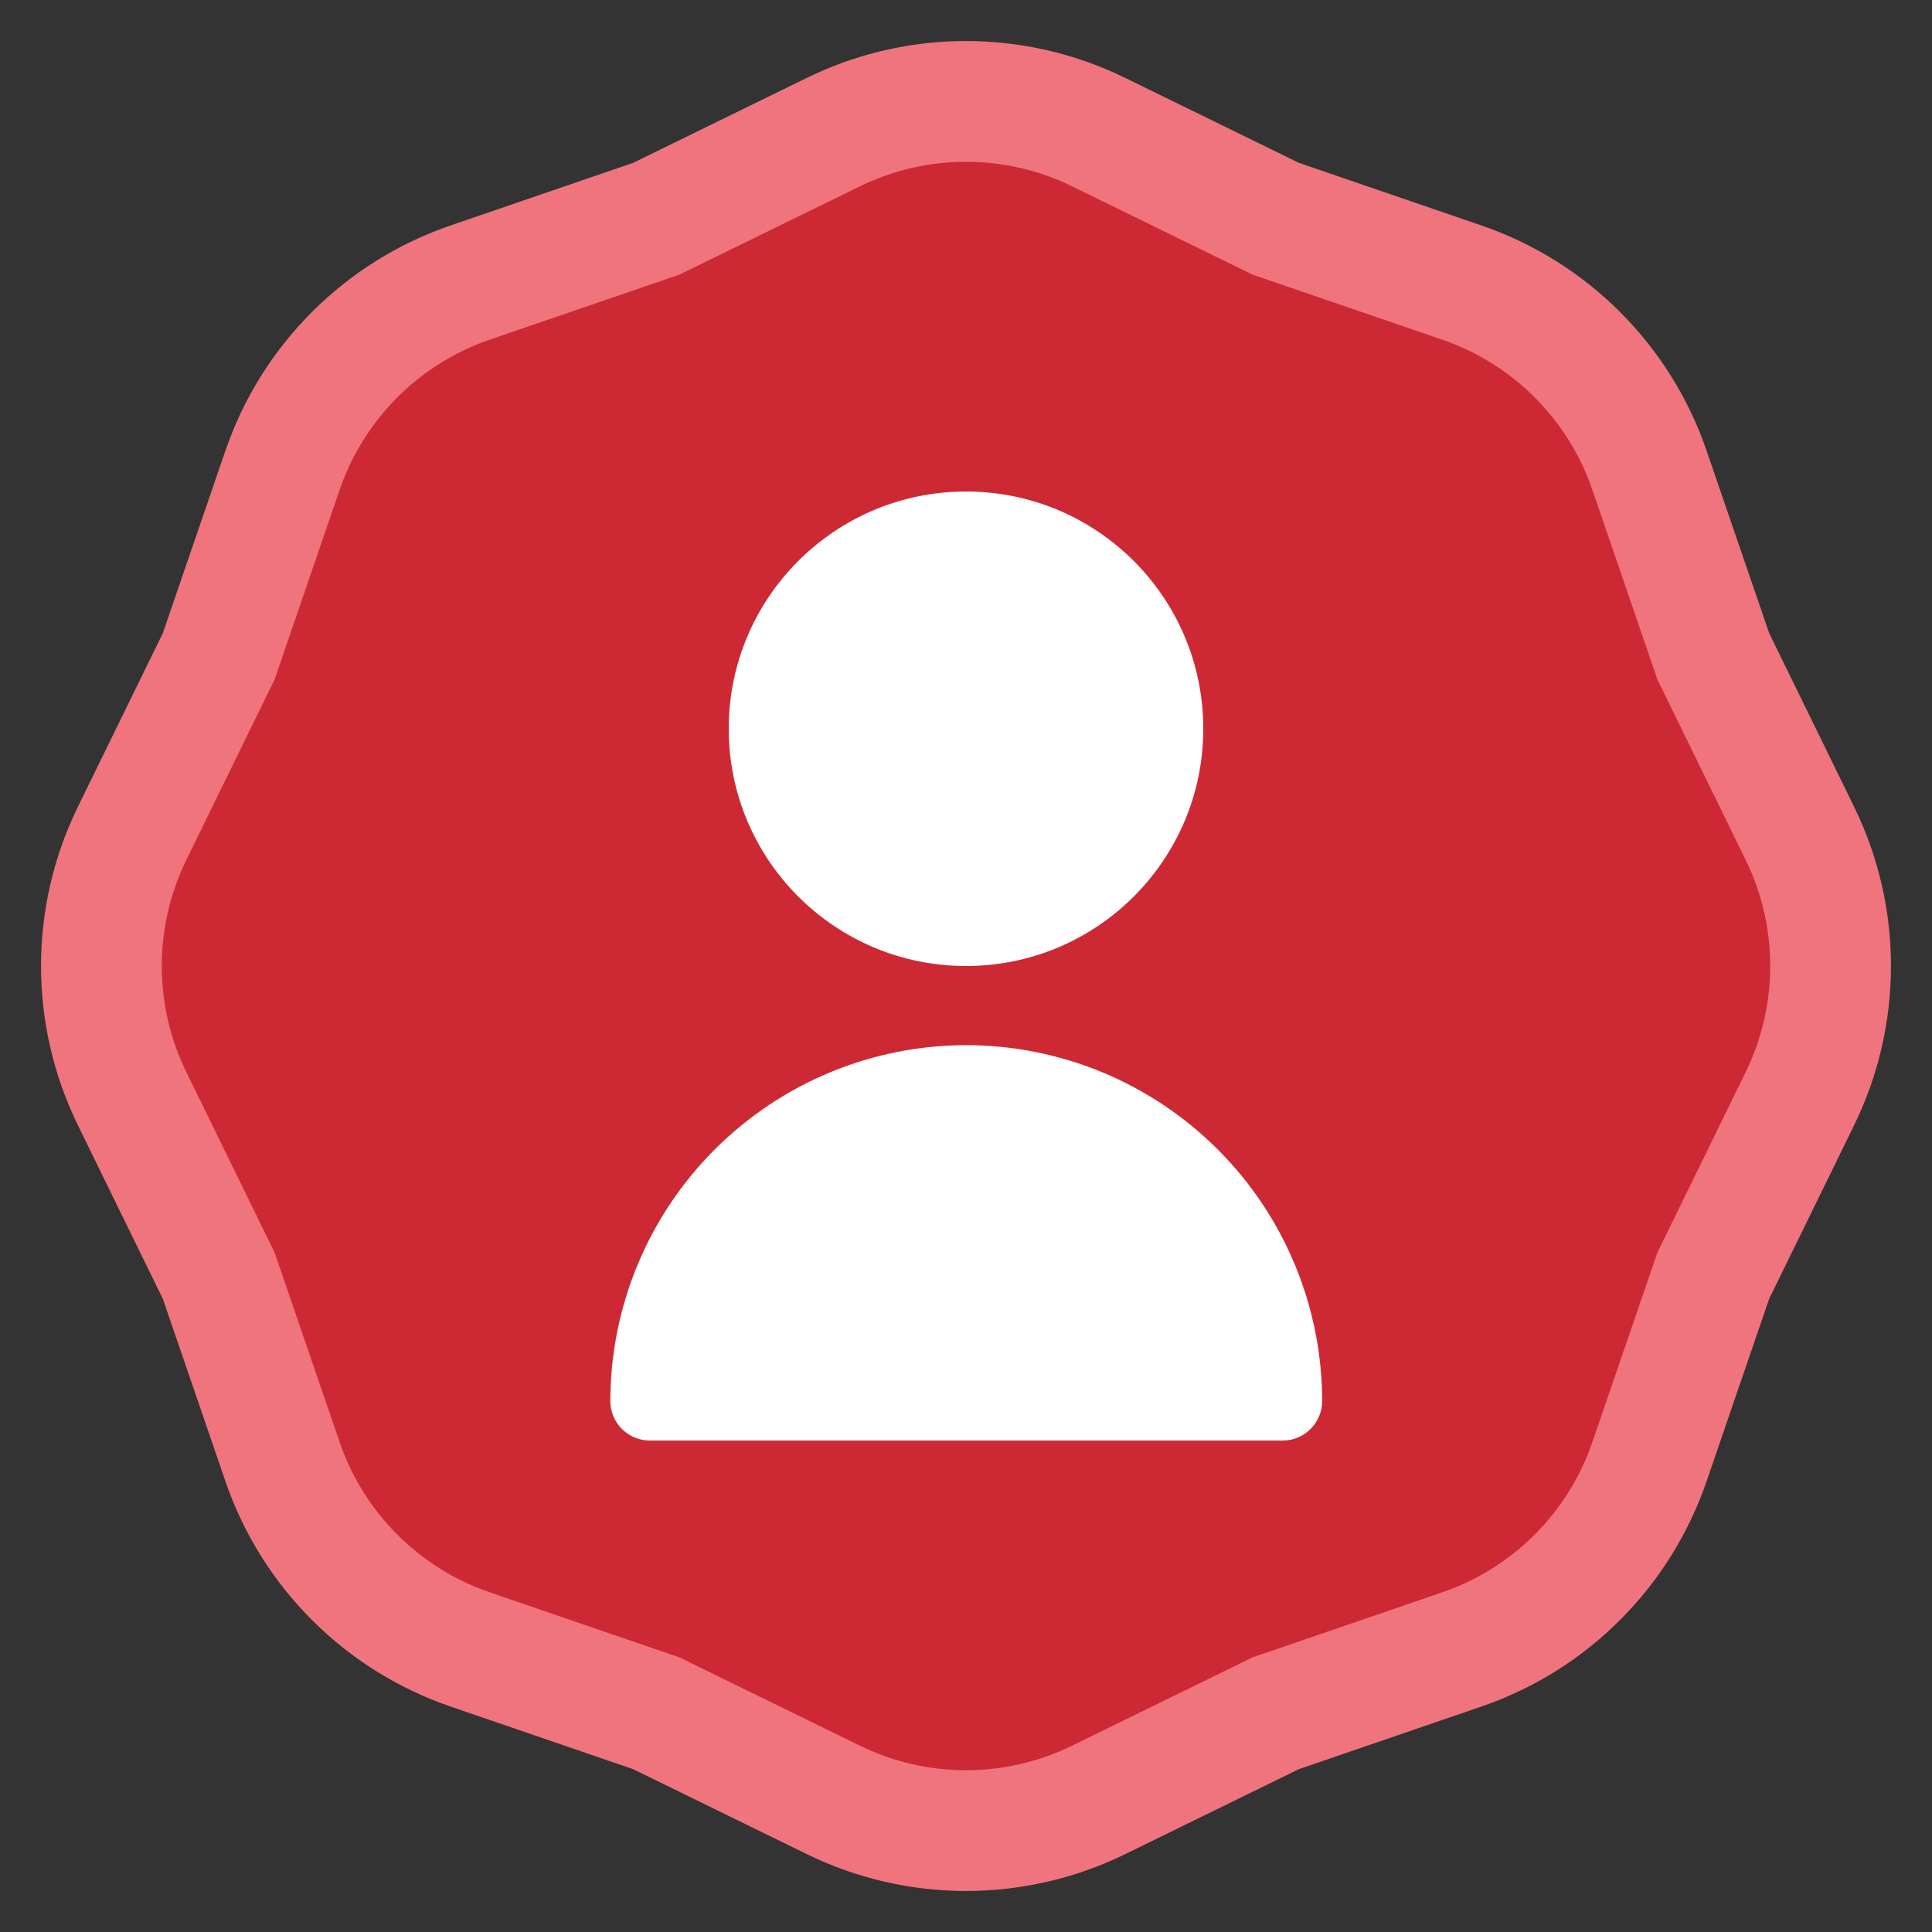
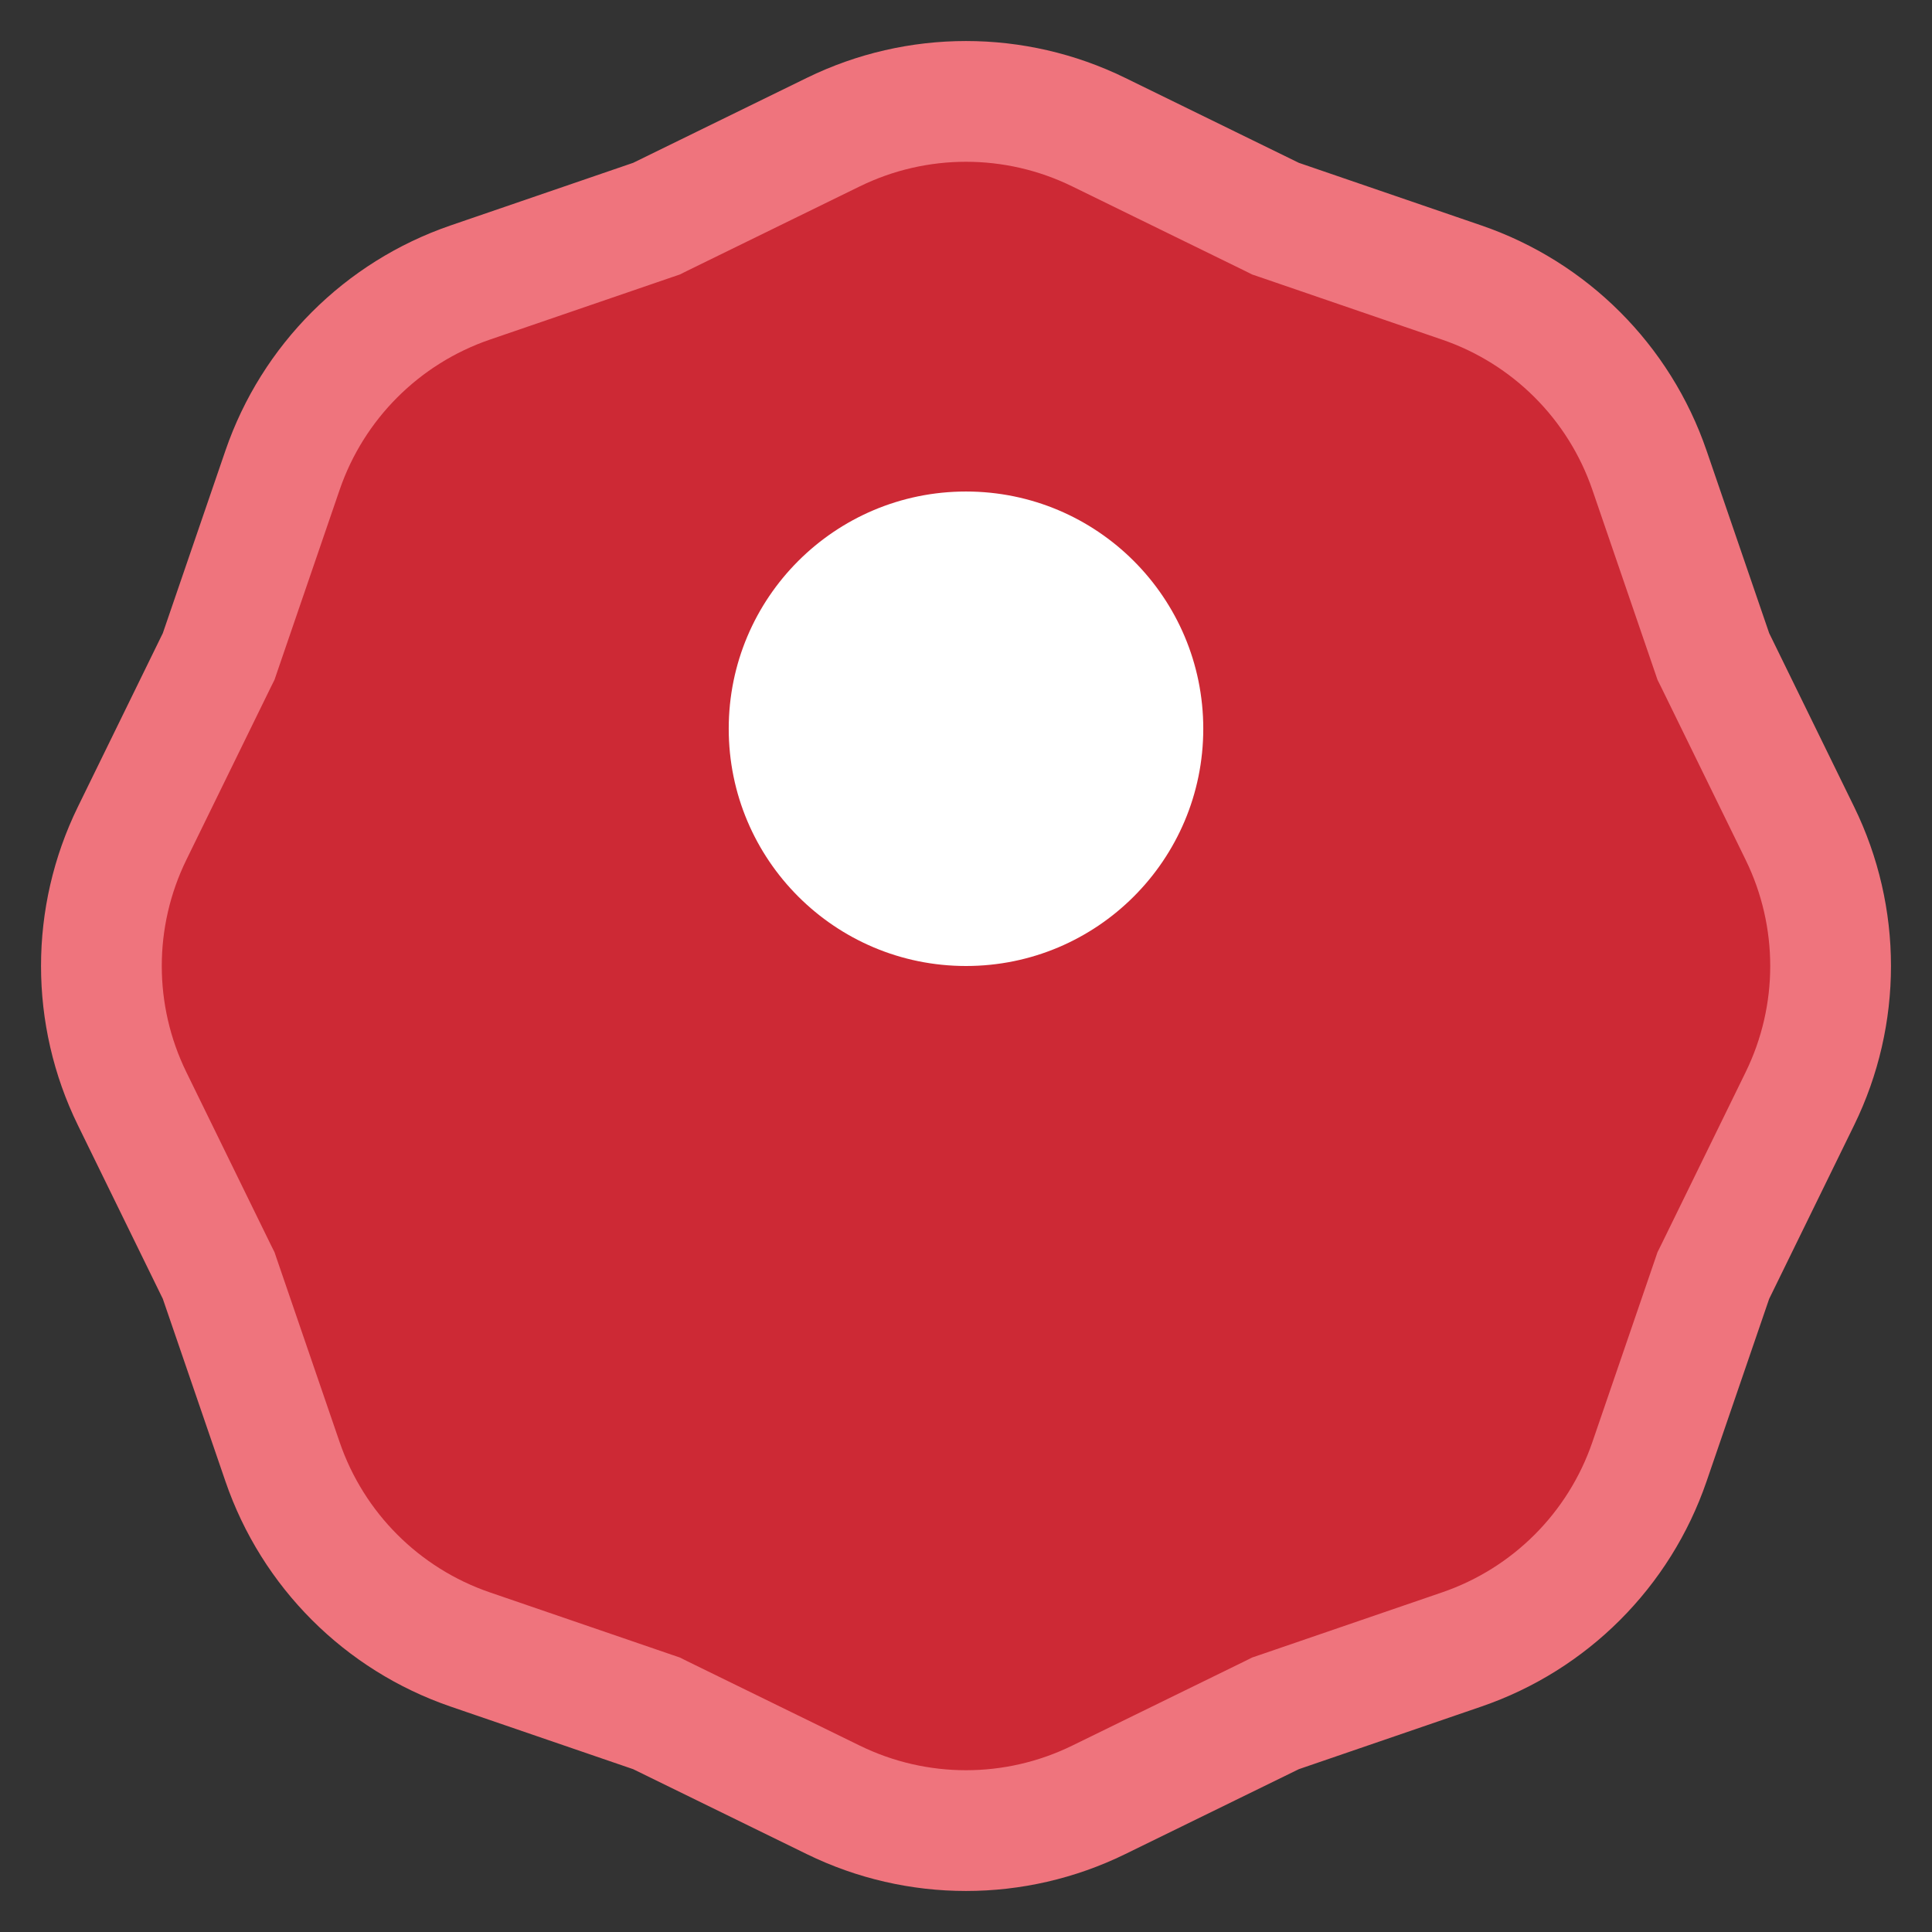
<svg xmlns="http://www.w3.org/2000/svg" width="32" height="32" viewBox="0 0 32 32" fill="none">
  <rect x="0" y="0" width="32" height="32" fill="#333333" stroke="none" />
  <path d="M21.071 3.594L21.127 3.622L21.186 3.642L24.212 4.68C25.672 5.181 26.819 6.328 27.32 7.787L28.358 10.814L28.378 10.873L28.406 10.929L29.812 13.803C30.49 15.189 30.49 16.811 29.812 18.197L28.406 21.071L28.378 21.127L28.358 21.186L27.32 24.212C26.819 25.672 25.672 26.819 24.212 27.32L21.186 28.358L21.127 28.378L21.071 28.406L18.197 29.812C16.811 30.49 15.189 30.49 13.803 29.812L10.929 28.406L10.873 28.378L10.814 28.358L7.787 27.32C6.328 26.819 5.181 25.672 4.68 24.212L3.642 21.186L3.622 21.127L3.594 21.071L2.188 18.197C1.51 16.811 1.51 15.189 2.188 13.803L3.594 10.929L3.622 10.873L3.642 10.814L4.68 7.787C5.181 6.328 6.328 5.181 7.787 4.68L10.814 3.642L10.873 3.622L10.929 3.594L13.803 2.188C15.189 1.51 16.811 1.51 18.197 2.188L21.071 3.594Z" fill="#CD2935" stroke="#EF747D" stroke-width="2" />
  <g clip-path="url(#clip0_8050_1350)">
    <path d="M16 16C18.171 16 19.93 14.241 19.93 12.07C19.93 9.9 18.171 8.141 16 8.141C13.83 8.141 12.07 9.9 12.07 12.07C12.07 14.241 13.83 16 16 16Z" fill="white" />
-     <path d="M16.004 17.311C14.441 17.312 12.943 17.934 11.838 19.039C10.733 20.144 10.111 21.642 10.109 23.205C10.109 23.379 10.178 23.546 10.301 23.668C10.424 23.791 10.591 23.86 10.764 23.86H21.244C21.418 23.86 21.584 23.791 21.707 23.668C21.83 23.546 21.899 23.379 21.899 23.205C21.897 21.642 21.276 20.144 20.17 19.039C19.065 17.934 17.567 17.312 16.004 17.311Z" fill="white" />
  </g>
  <defs>
    <clipPath id="clip0_8050_1350">
      <rect width="15.719" height="15.719" fill="white" transform="translate(8.141 8.141)" />
    </clipPath>
  </defs>
</svg>